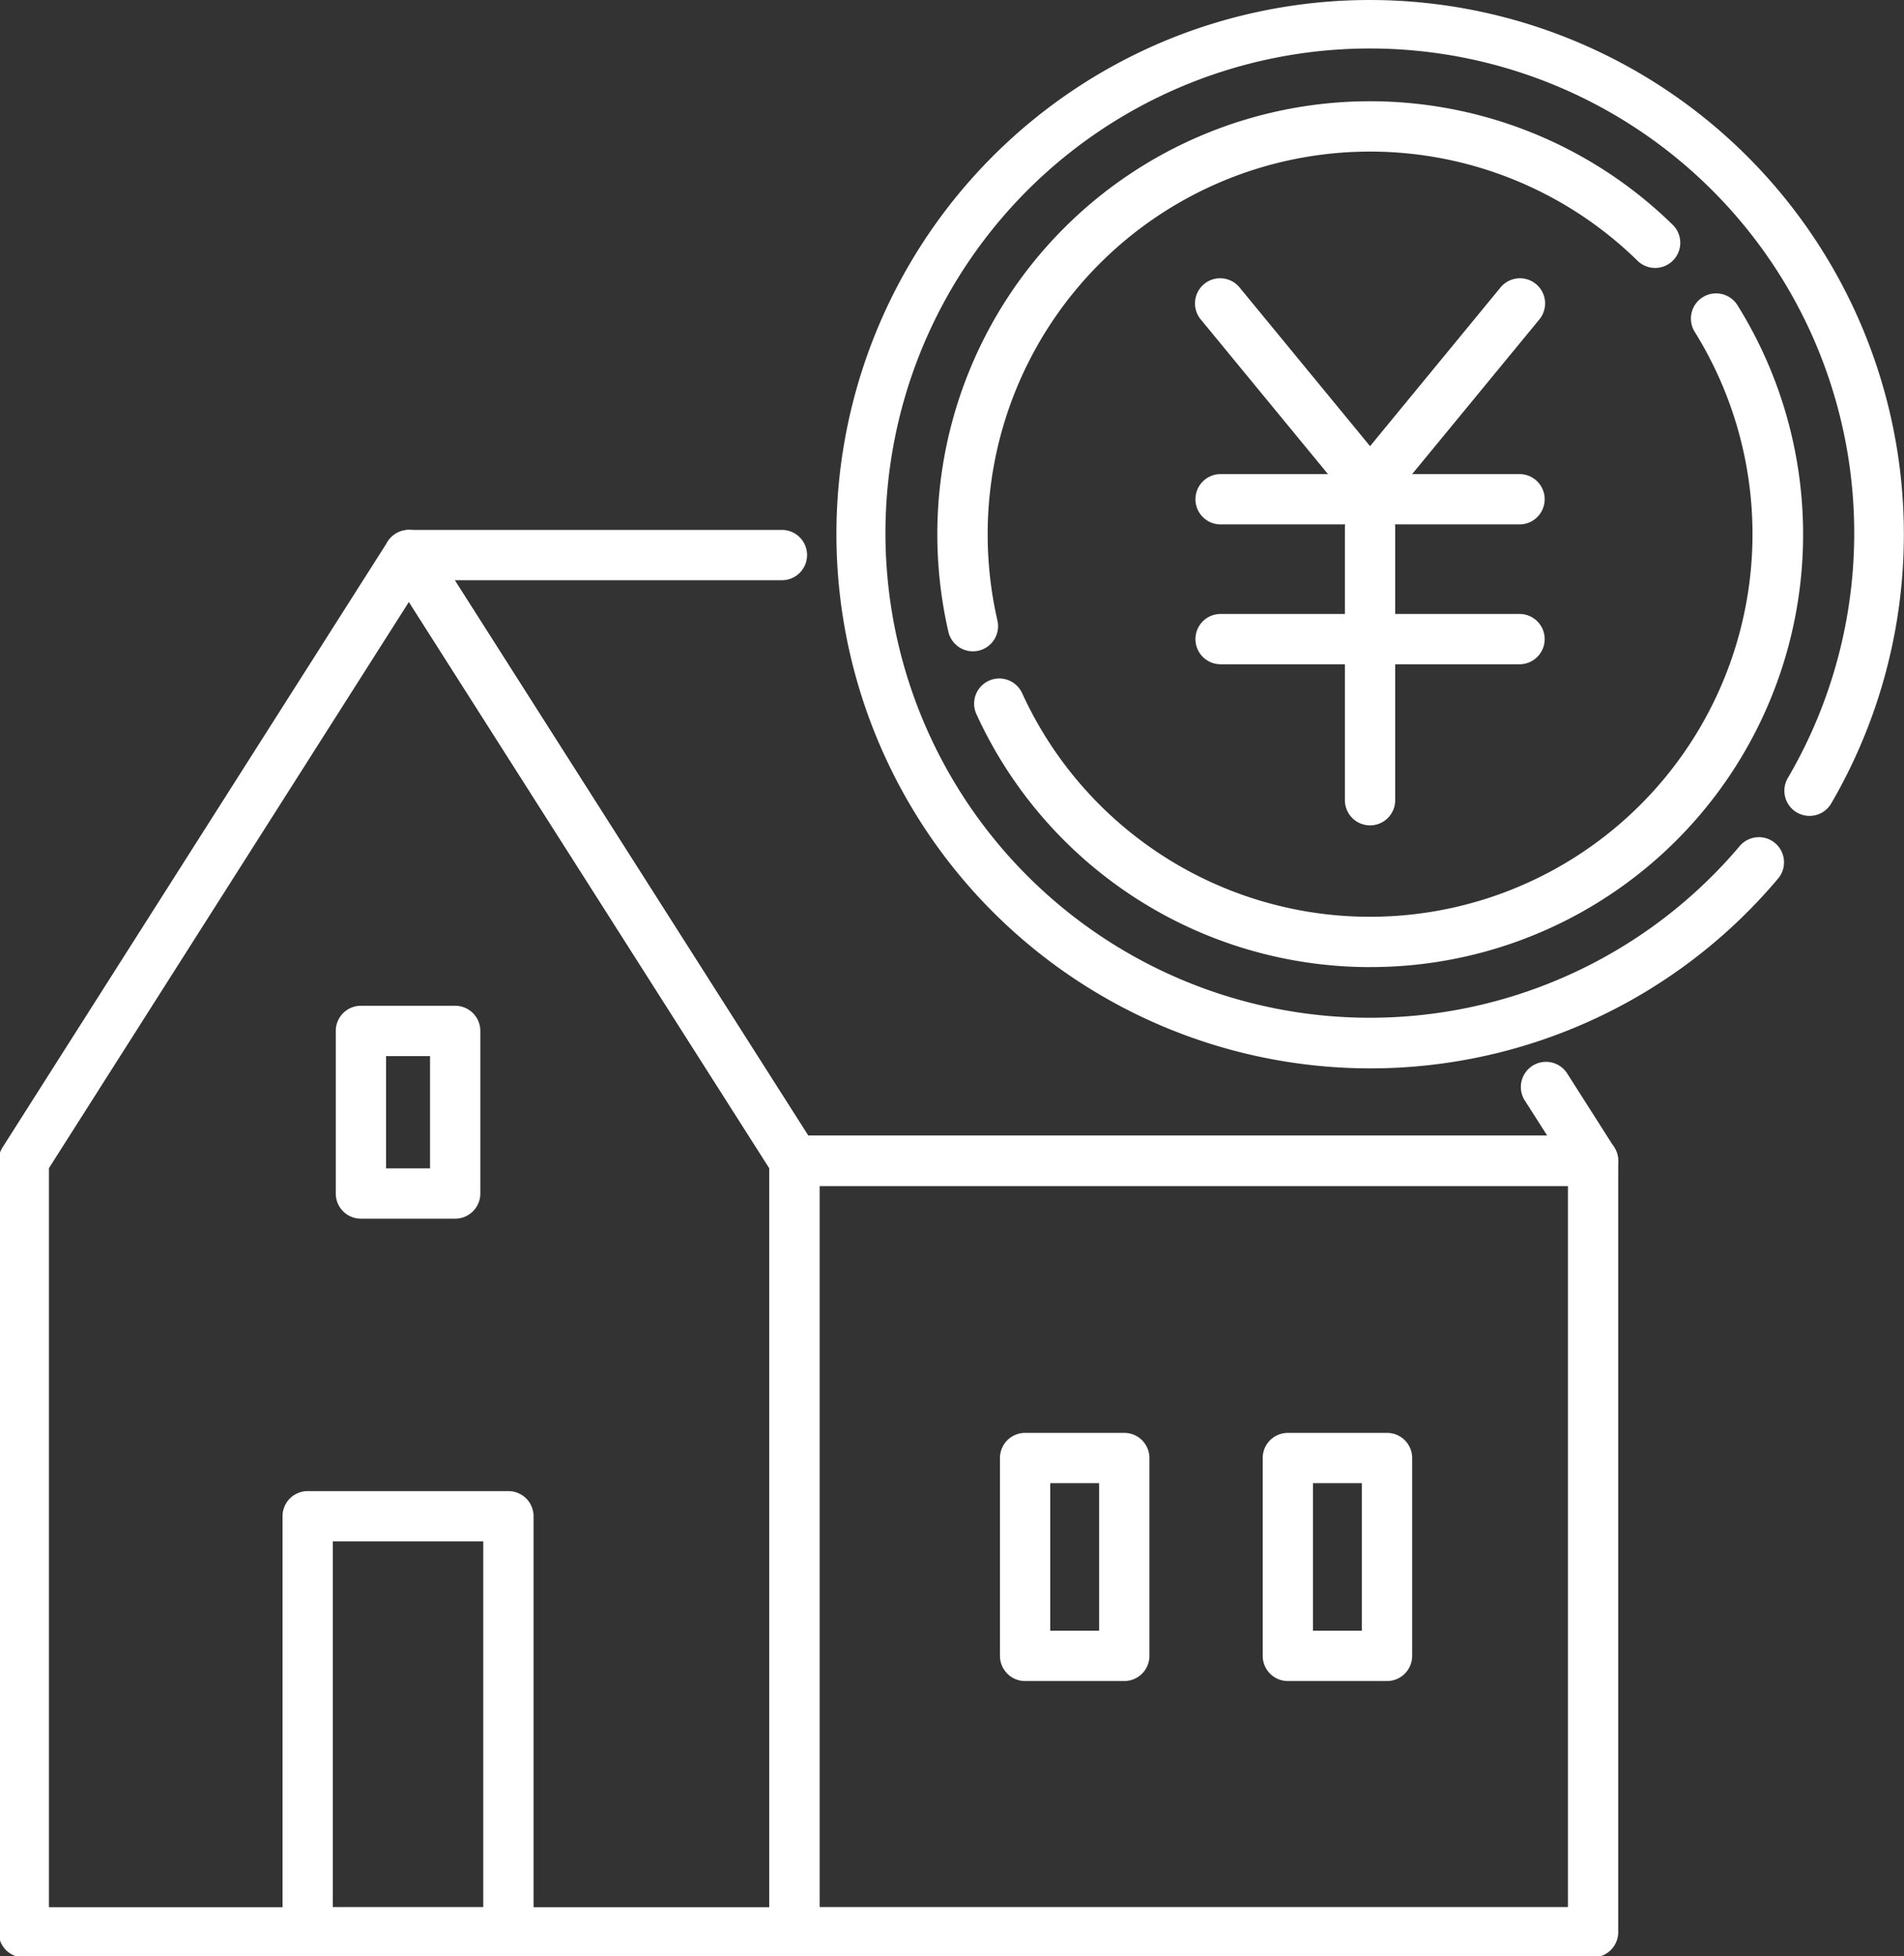
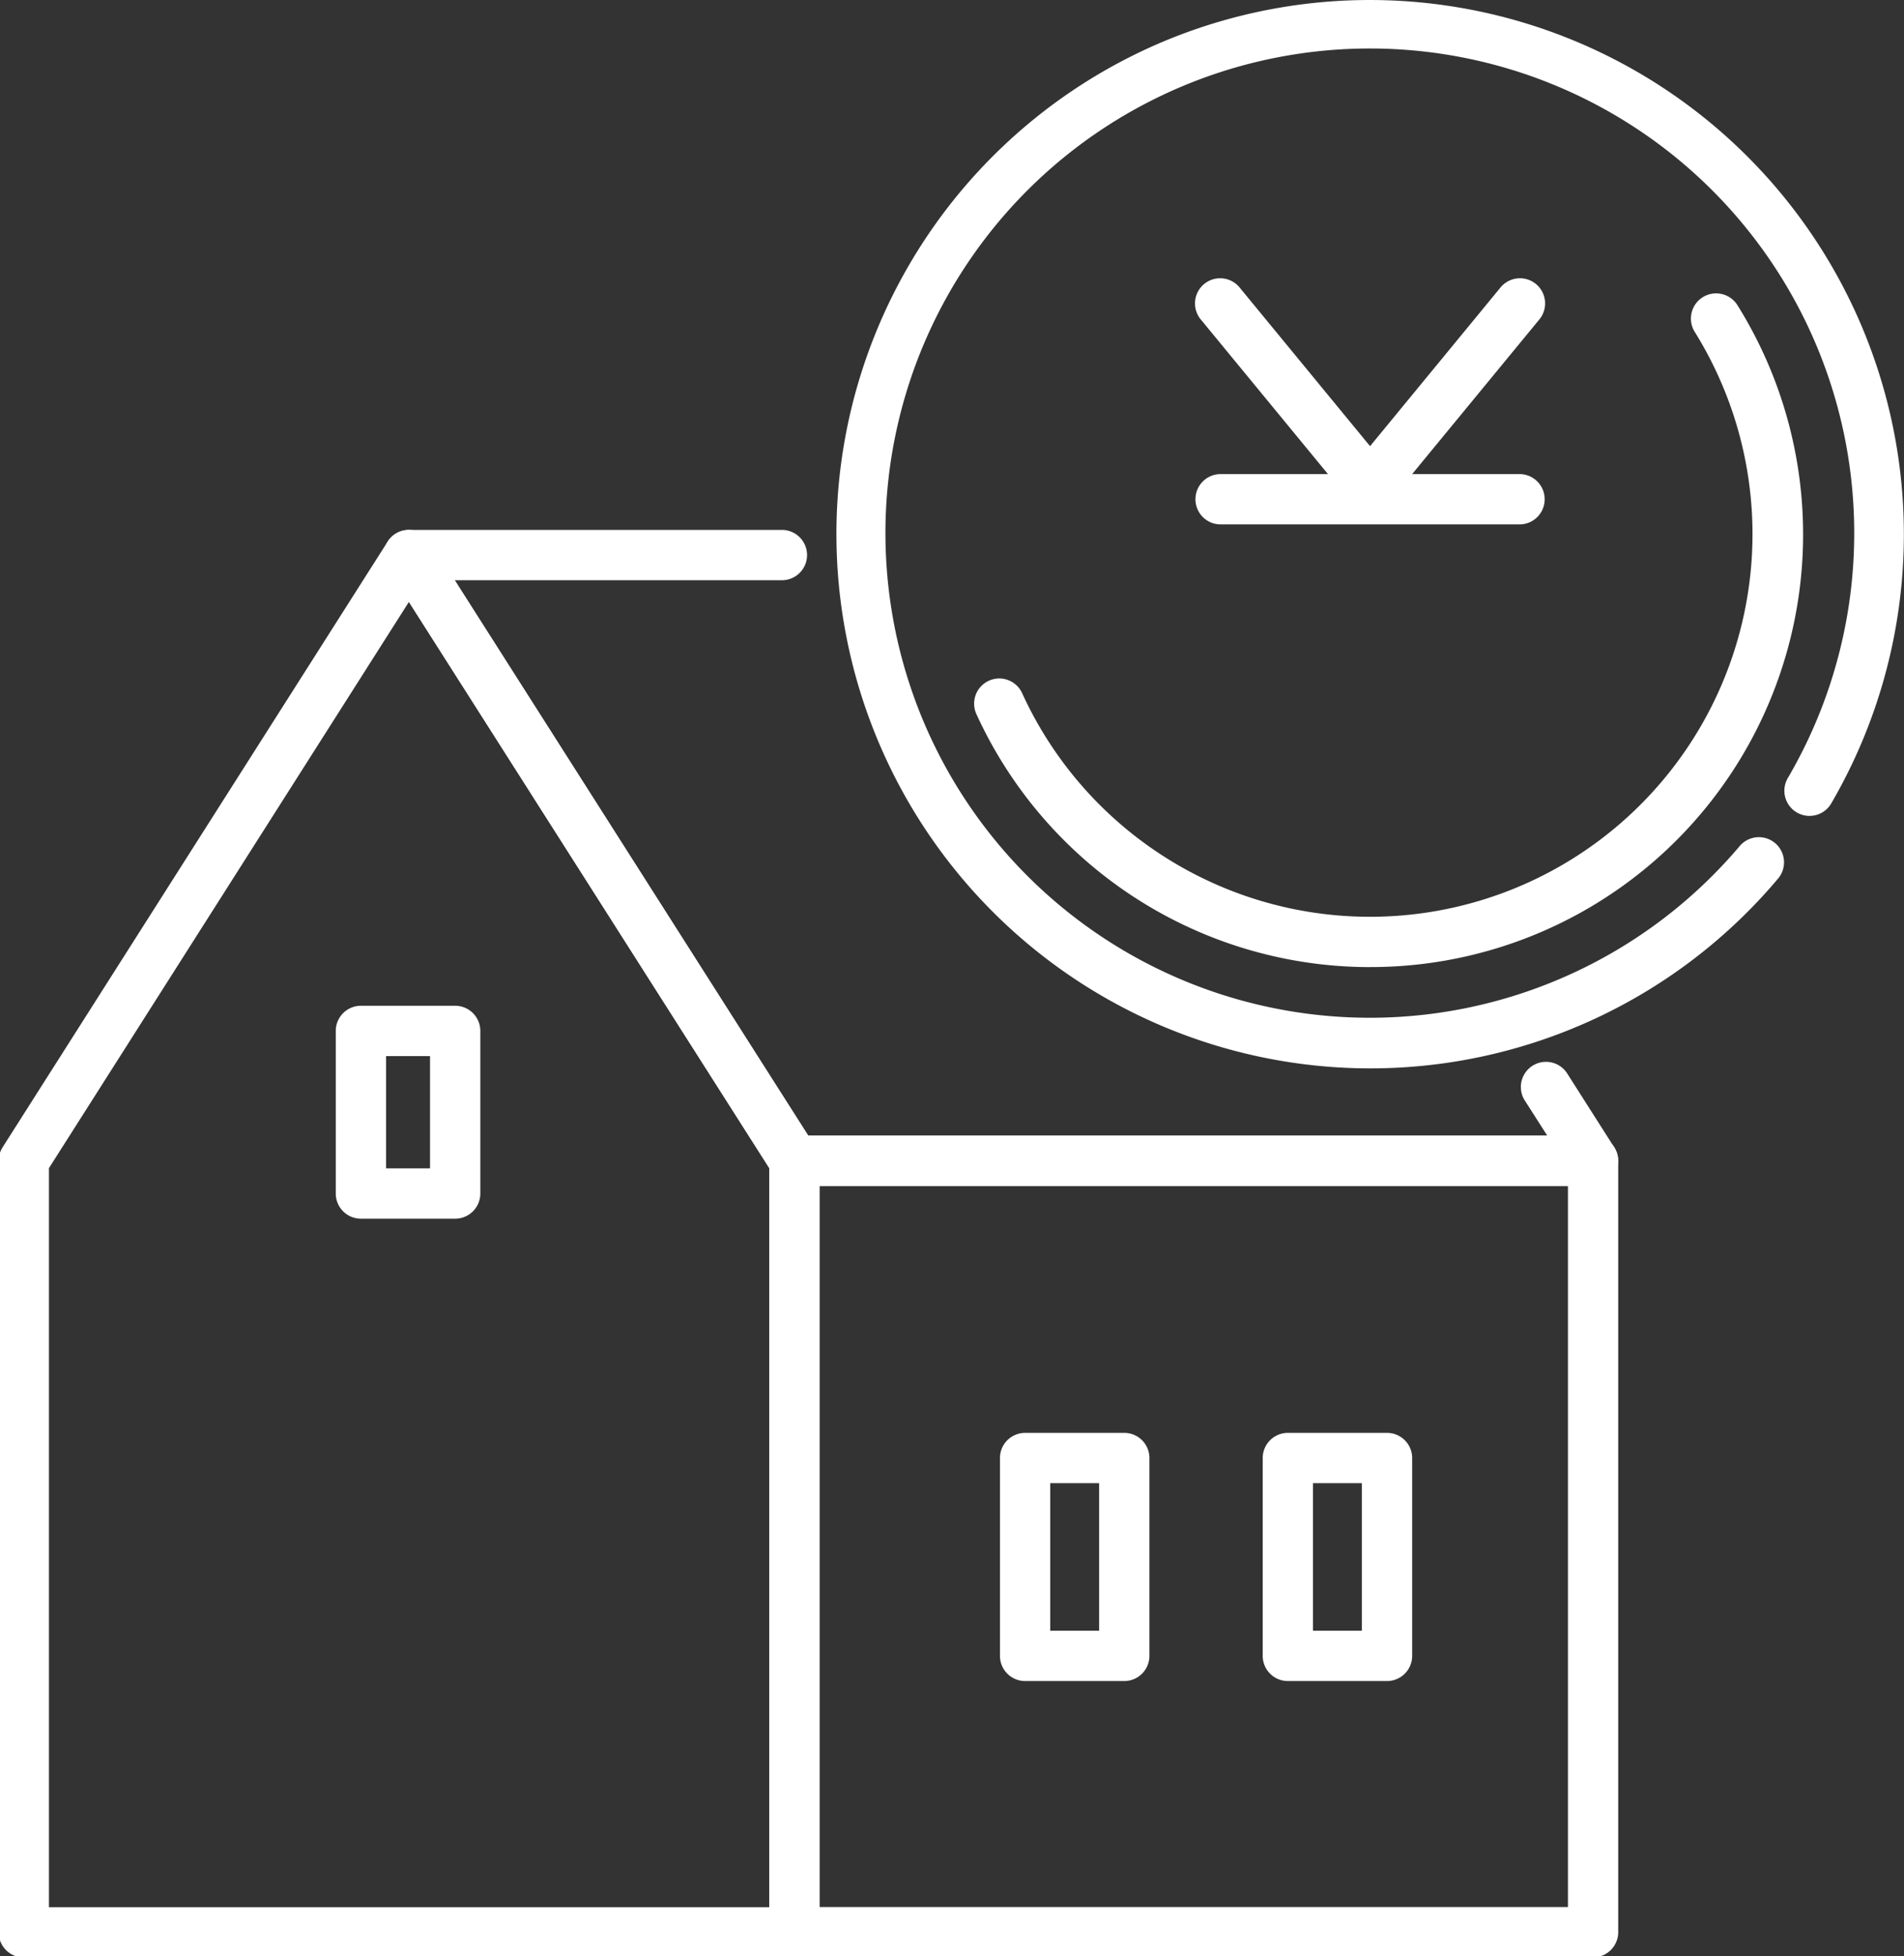
<svg xmlns="http://www.w3.org/2000/svg" width="75.725" height="77.755" viewBox="0 0 75.725 77.755">
  <rect x="0" y="0" width="75.725" height="77.755" fill="#333333" stroke="none" />
  <defs>
    <clipPath id="a">
      <rect width="75.672" height="77.702" fill="none" stroke="#fff" stroke-width="2" />
    </clipPath>
  </defs>
  <g transform="translate(0 0.053)">
    <g clip-path="url(#a)">
      <path d="M36.649,195.2H6a1,1,0,0,1-1-1V163.531a1,1,0,0,1,.156-.537l15.316-24.079a1,1,0,0,1,1.687,0l15.333,24.079a1,1,0,0,1,.157.537V194.2A1,1,0,0,1,36.649,195.2ZM7,193.2H35.649V163.822L21.316,141.314,7,163.822Z" transform="translate(-5.053 -117.44)" fill="#fff" />
    </g>
    <path d="M150.128,164.531H118.365a1,1,0,0,1-.843-.463l-15.333-24.079a1,1,0,0,1,.843-1.537h14.835a1,1,0,0,1,0,2H104.854l14.06,22.079h29.392l-.9-1.407a1,1,0,0,1,1.687-1.074l1.875,2.944a1,1,0,0,1-.843,1.537Z" transform="translate(-86.769 -117.44)" fill="#fff" />
    <g clip-path="url(#a)">
      <path d="M0-1H31.763a1,1,0,0,1,1,1V30.664a1,1,0,0,1-1,1H0a1,1,0,0,1-1-1V0A1,1,0,0,1,0-1ZM30.763,1H1V29.664H30.763Z" transform="translate(31.596 46.091)" fill="#fff" />
-       <path d="M0-1H7.983a1,1,0,0,1,1,1V16.536a1,1,0,0,1-1,1H0a1,1,0,0,1-1-1V0A1,1,0,0,1,0-1ZM6.983,1H1V15.536H6.983Z" transform="translate(12.237 60.22)" fill="#fff" />
    </g>
    <path d="M0-1H3.944a1,1,0,0,1,1,1V7.865a1,1,0,0,1-1,1H0a1,1,0,0,1-1-1V0A1,1,0,0,1,0-1ZM2.944,1H1V6.865H2.944Z" transform="translate(40.77 57.906)" fill="#fff" />
    <path d="M0-1H3.944a1,1,0,0,1,1,1V7.865a1,1,0,0,1-1,1H0a1,1,0,0,1-1-1V0A1,1,0,0,1,0-1ZM2.944,1H1V6.865H2.944Z" transform="translate(51.22 57.906)" fill="#fff" />
    <path d="M0-1H3.749a1,1,0,0,1,1,1V6.464a1,1,0,0,1-1,1H0a1,1,0,0,1-1-1V0A1,1,0,0,1,0-1ZM2.749,1H1V5.464H2.749Z" transform="translate(14.354 40.928)" fill="#fff" />
    <g transform="translate(34.254 0.947)">
      <path d="M237.249,47.47a21.241,21.241,0,0,1-8.266-40.8,21.242,21.242,0,0,1,26.6,30.281,1,1,0,0,1-1.726-1.01,19.265,19.265,0,1,0-1.9,2.684,1,1,0,0,1,1.529,1.289A21.2,21.2,0,0,1,237.249,47.47Z" transform="translate(-217.014 -6)" fill="#fff" />
-       <path d="M242.935,52.372a1,1,0,0,1-.974-.776,17.3,17.3,0,0,1-.44-3.88,17.209,17.209,0,0,1,29.27-12.276,1,1,0,0,1-1.4,1.427,15.209,15.209,0,0,0-25.868,10.849,15.3,15.3,0,0,0,.388,3.431,1,1,0,0,1-.975,1.225Z" transform="translate(-238.496 -27.481)" fill="#fff" />
+       <path d="M242.935,52.372Z" transform="translate(-238.496 -27.481)" fill="#fff" />
      <path d="M266.53,105.677A17.212,17.212,0,0,1,250.874,95.62a1,1,0,0,1,1.819-.832,15.212,15.212,0,1,0,26.75-14.362,1,1,0,1,1,1.7-1.059,17.2,17.2,0,0,1-14.608,26.309Z" transform="translate(-246.295 -68.233)" fill="#fff" />
      <path d="M313.443,84.381a1,1,0,0,1-.772-.365l-5.954-7.235a1,1,0,1,1,1.544-1.271l5.182,6.3,5.182-6.3a1,1,0,1,1,1.544,1.271l-5.954,7.235A1,1,0,0,1,313.443,84.381Z" transform="translate(-293.208 -65.074)" fill="#fff" />
      <path d="M11.889,1H0A1,1,0,0,1-1,0,1,1,0,0,1,0-1H11.889a1,1,0,0,1,1,1A1,1,0,0,1,11.889,1Z" transform="translate(14.291 18.846)" fill="#fff" />
-       <path d="M11.889,1H0A1,1,0,0,1-1,0,1,1,0,0,1,0-1H11.889a1,1,0,0,1,1,1A1,1,0,0,1,11.889,1Z" transform="translate(14.291 24.406)" fill="#fff" />
-       <path d="M0,11.84a1,1,0,0,1-1-1V0A1,1,0,0,1,0-1,1,1,0,0,1,1,0V10.84A1,1,0,0,1,0,11.84Z" transform="translate(20.235 19.97)" fill="#fff" />
    </g>
  </g>
</svg>